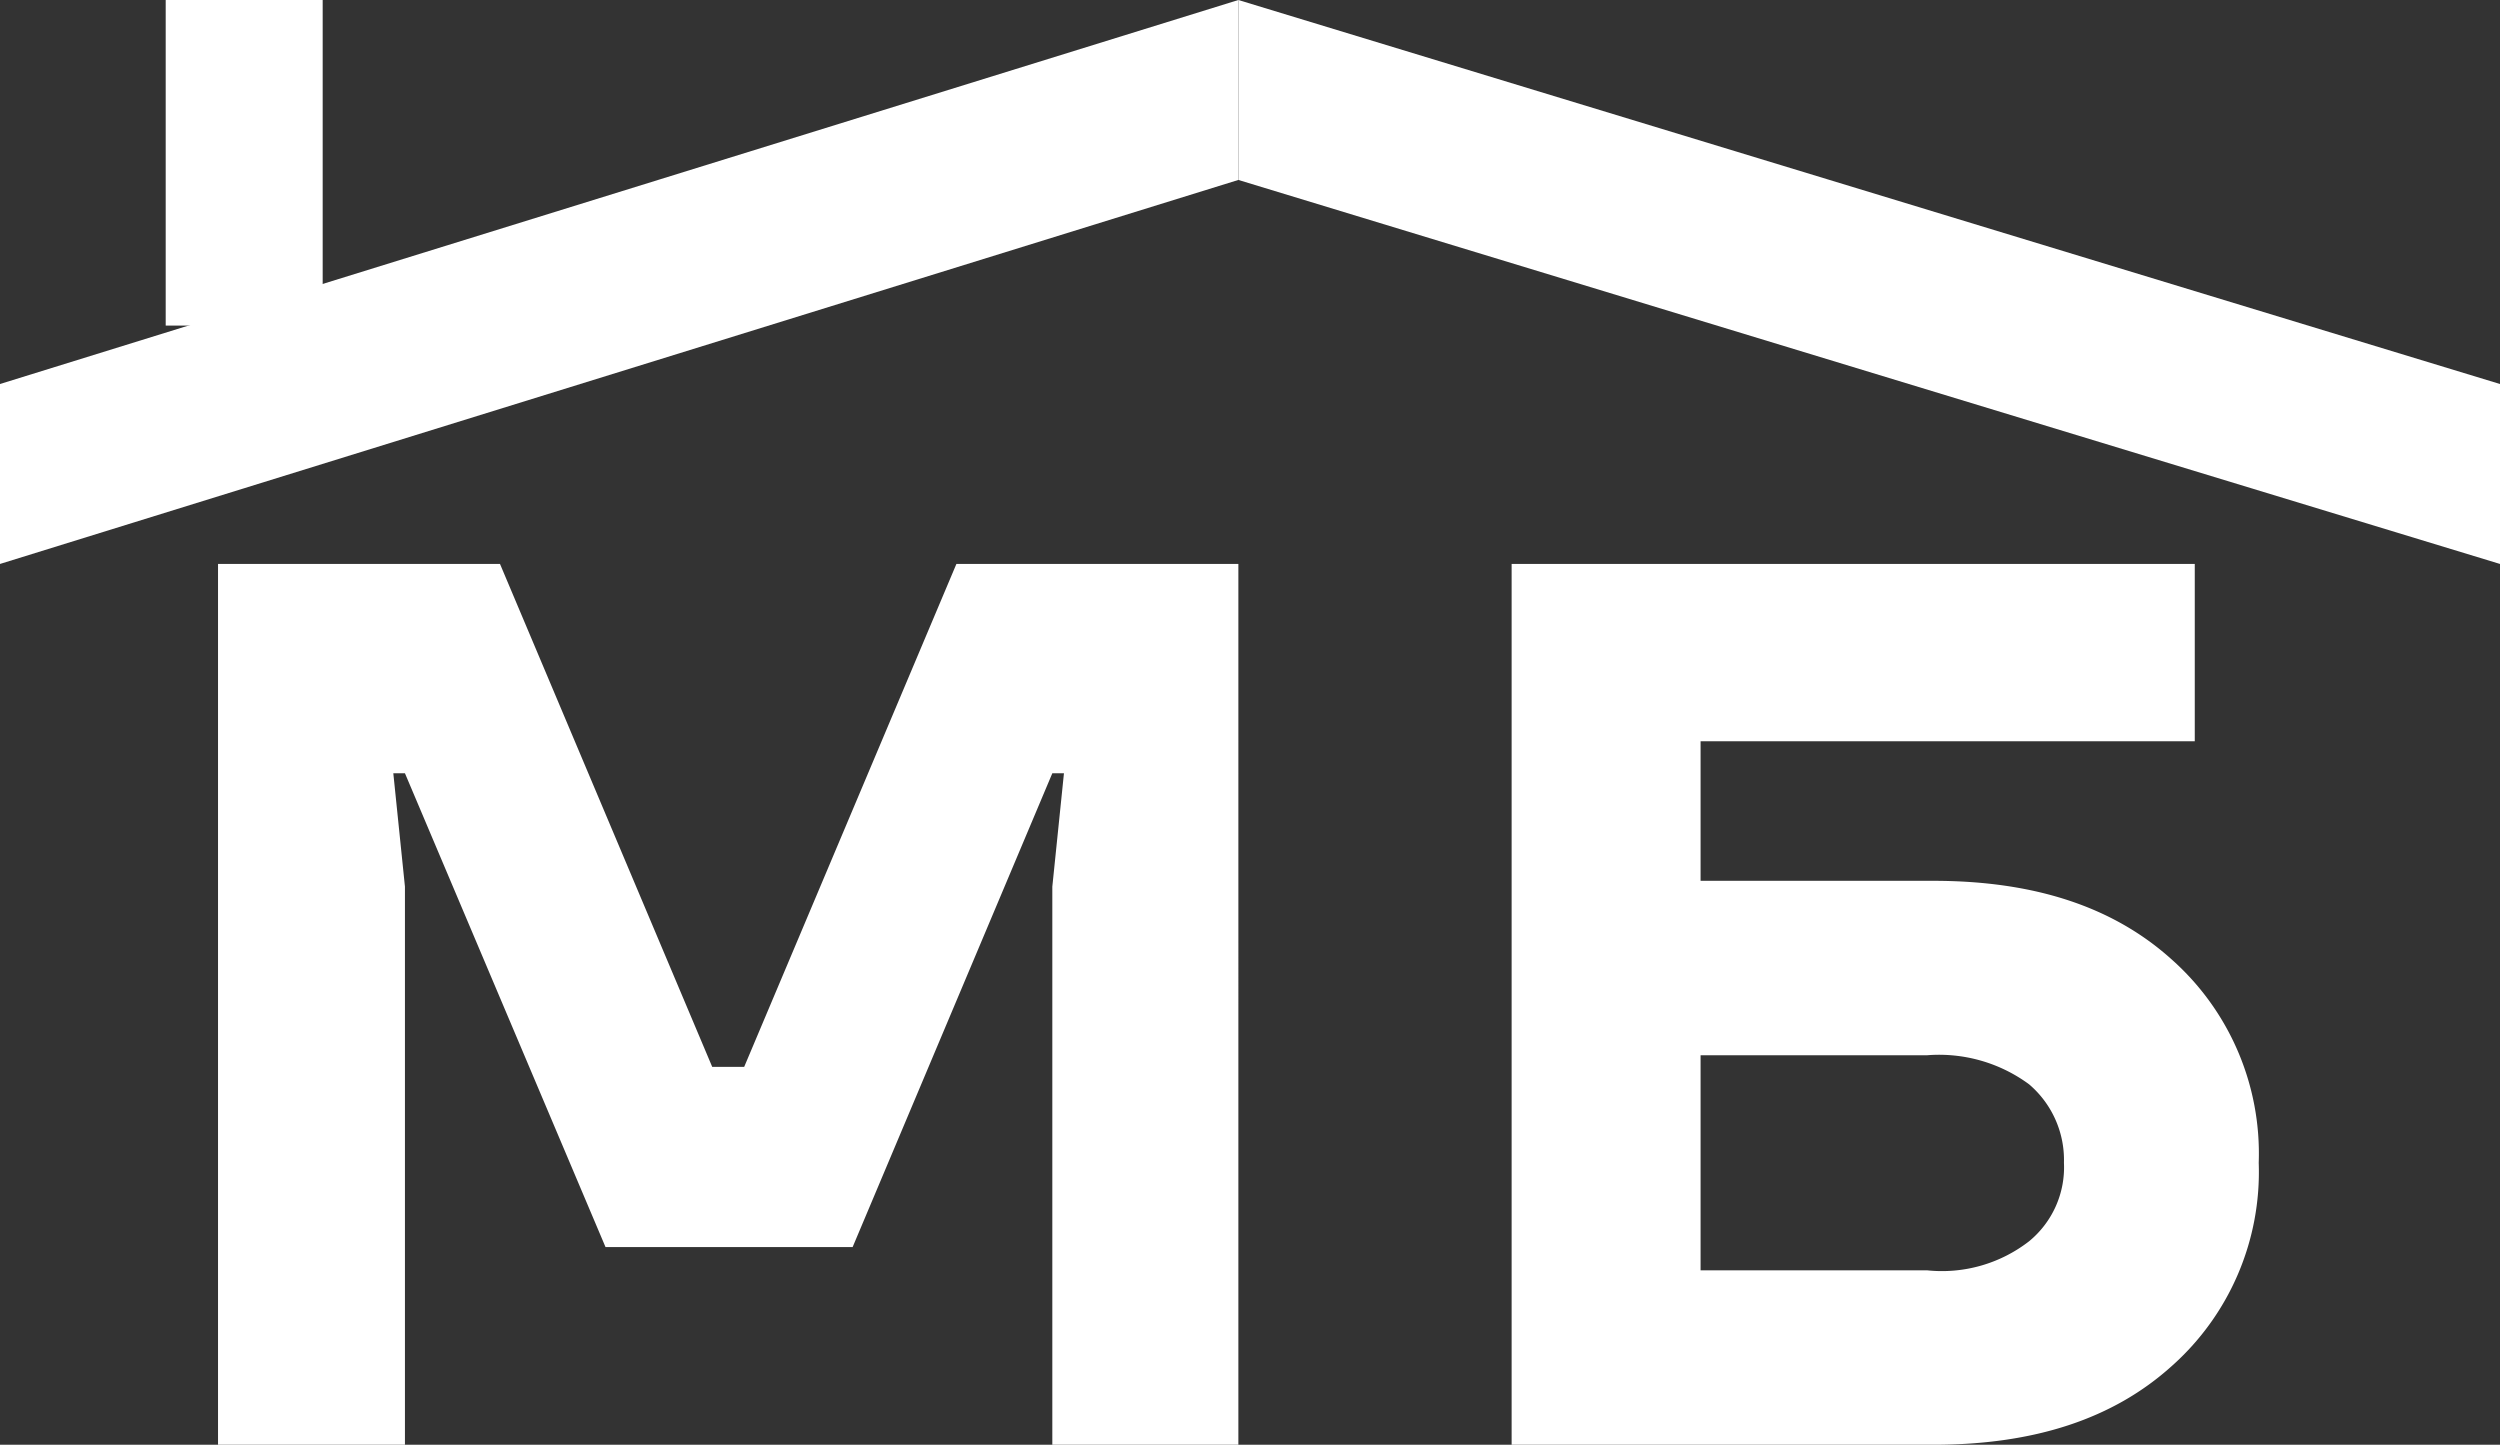
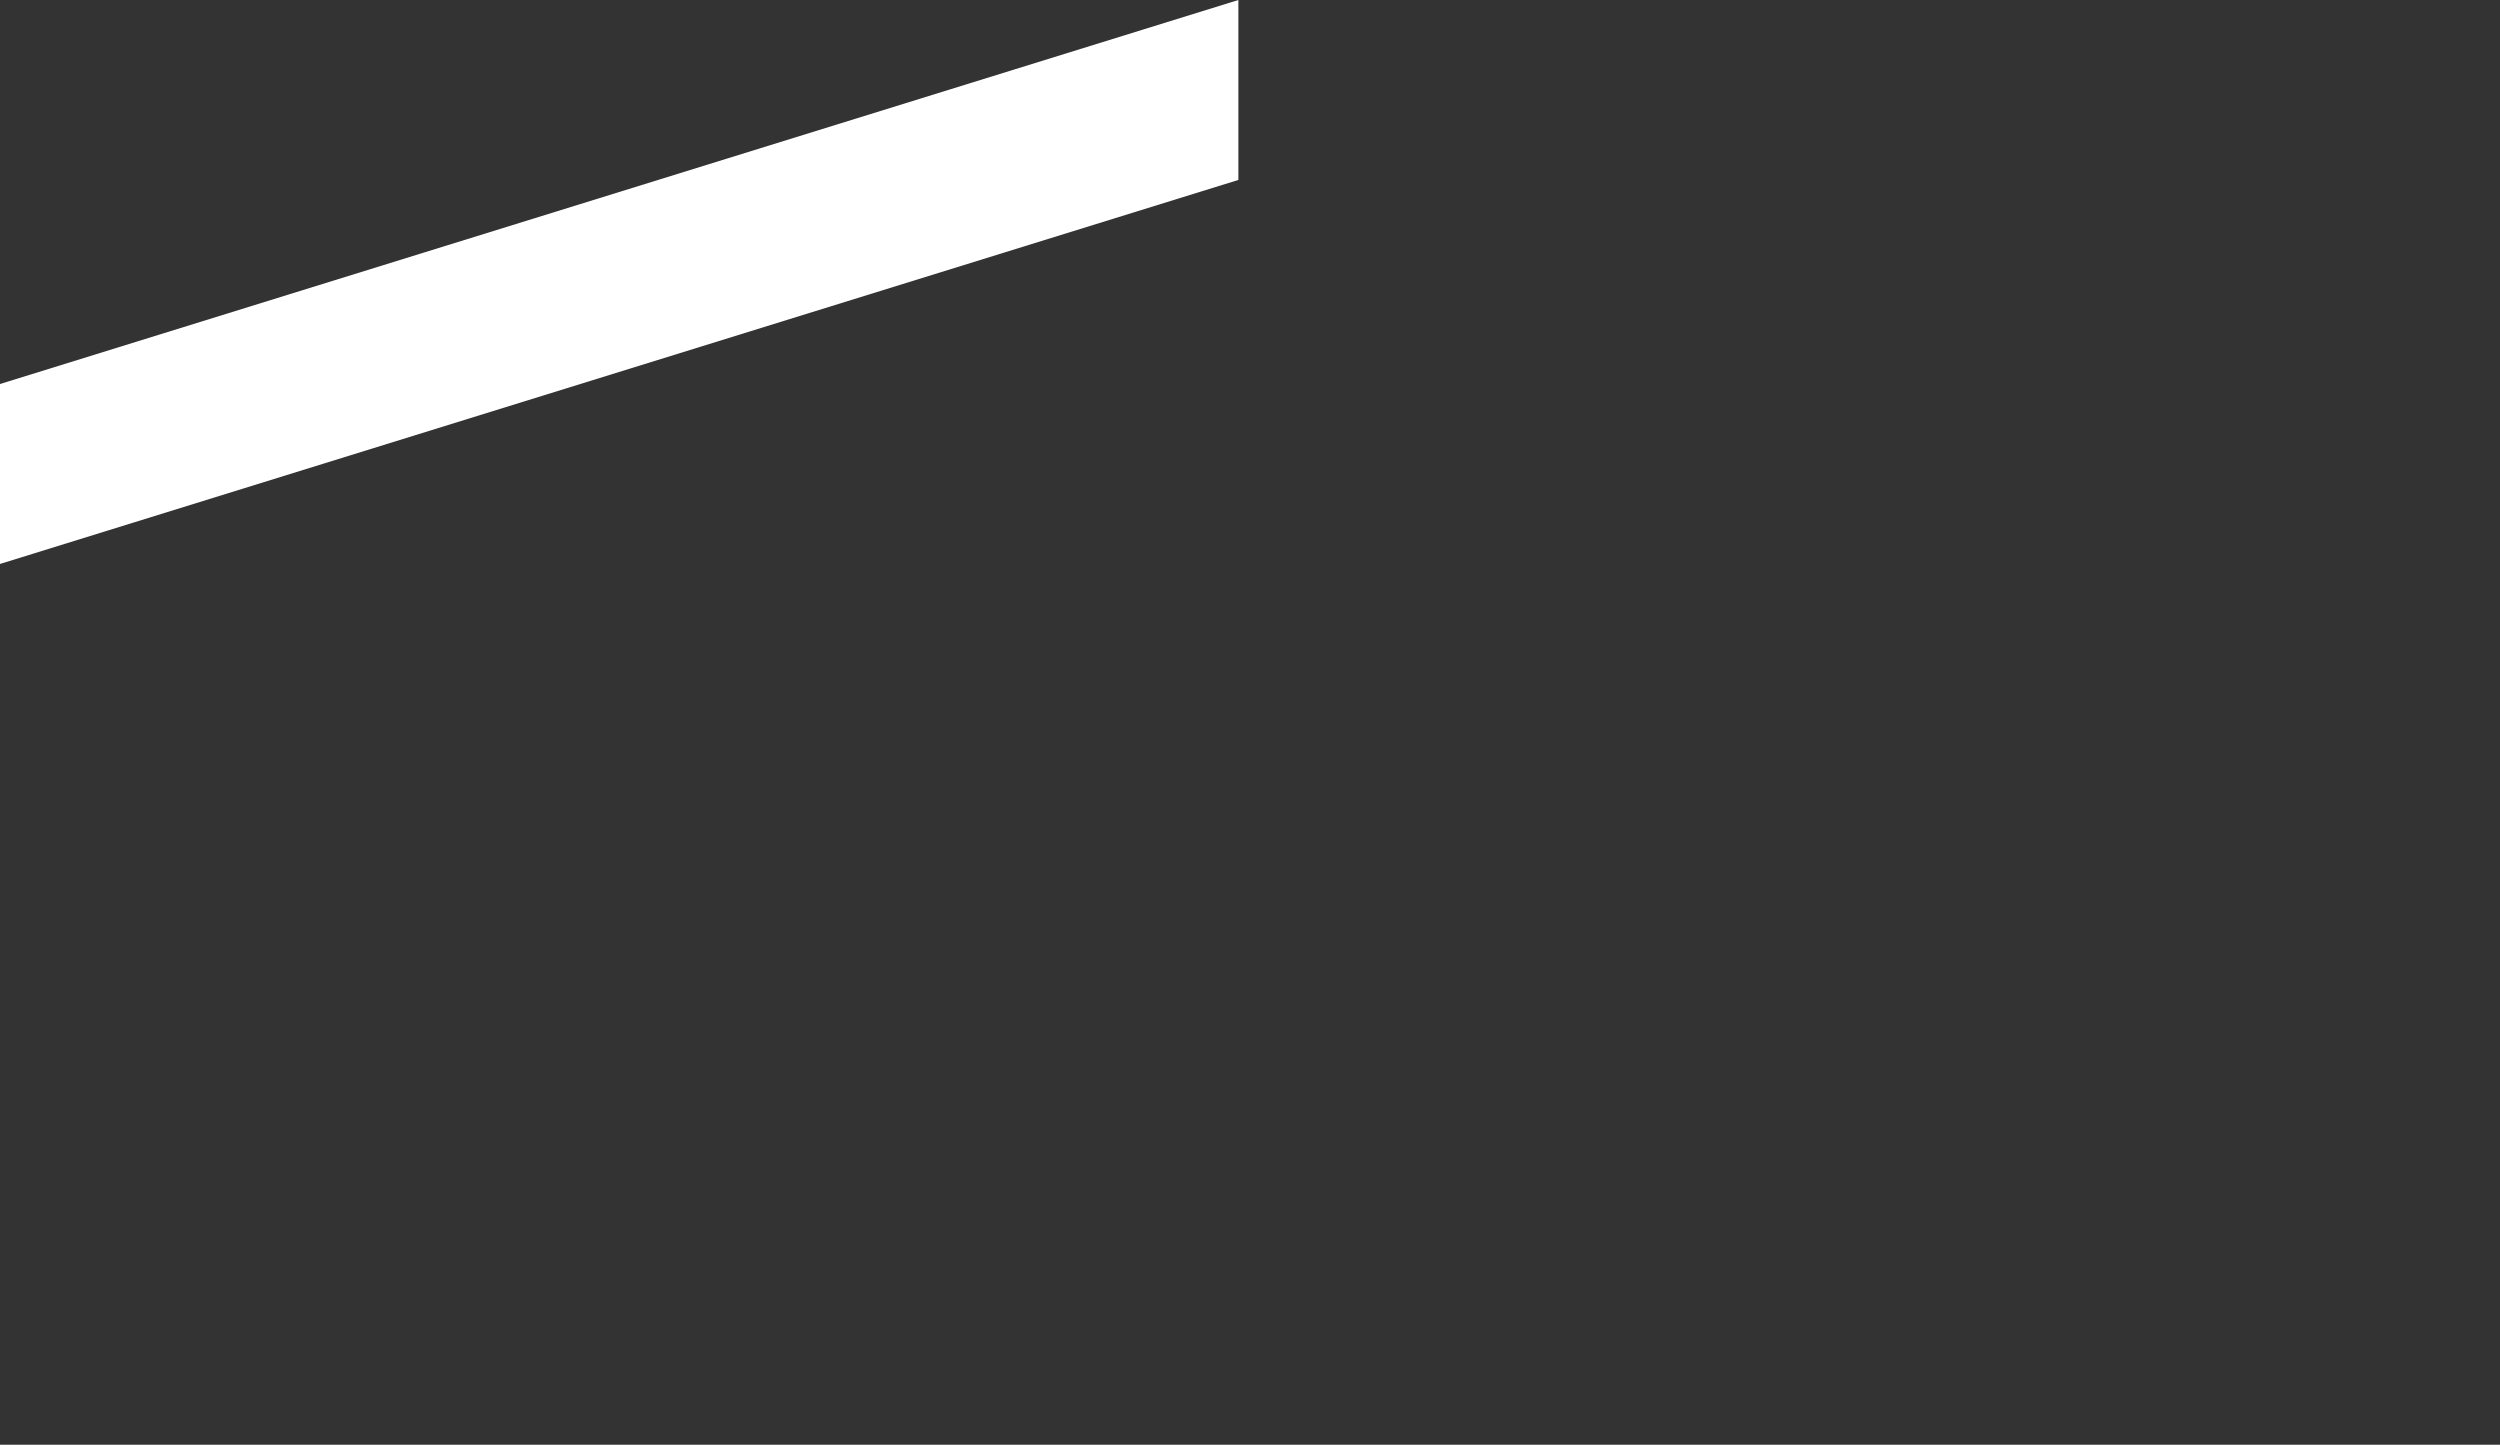
<svg xmlns="http://www.w3.org/2000/svg" id="Layer_1" data-name="Layer 1" viewBox="0 0 86 49.7">
  <rect x="0" y="0" width="86" height="49.7" fill="#333333" stroke="none" />
  <defs>
    <style>.cls-1,.cls-2{fill:#fff;}.cls-1{fill-rule:evenodd;}</style>
  </defs>
-   <path class="cls-1" d="M59,50.8V20.5H82.5v6.1h-17v4.8h8c3.5,0,6.2.9,8.2,2.7a8.93,8.93,0,0,1,3,7,8.93,8.93,0,0,1-3,7c-2,1.8-4.7,2.7-8.2,2.7Zm6.5-6h7.8a4.89,4.89,0,0,0,3.5-1A3.29,3.29,0,0,0,78,41.1a3.42,3.42,0,0,0-1.2-2.7,5.22,5.22,0,0,0-3.5-1H65.5Zm-51,6V20.5h9.7l7.3,17.3h1.1l7.3-17.3h9.7V50.8h-6.4V31.6l.4-3.9h-.4L36.33,44h-8.5l-6.9-16.3h-.4l.4,3.9V50.8Z" transform="translate(-7 -1.1)" />
  <polygon class="cls-1" points="0 13.21 42.6 0 42.6 6.19 0 19.4 0 13.21" />
-   <polygon class="cls-1" points="86 13.21 42.6 0 42.6 6.19 86 19.4 86 13.21" />
-   <rect class="cls-2" x="5.7" width="5.4" height="11.2" />
</svg>